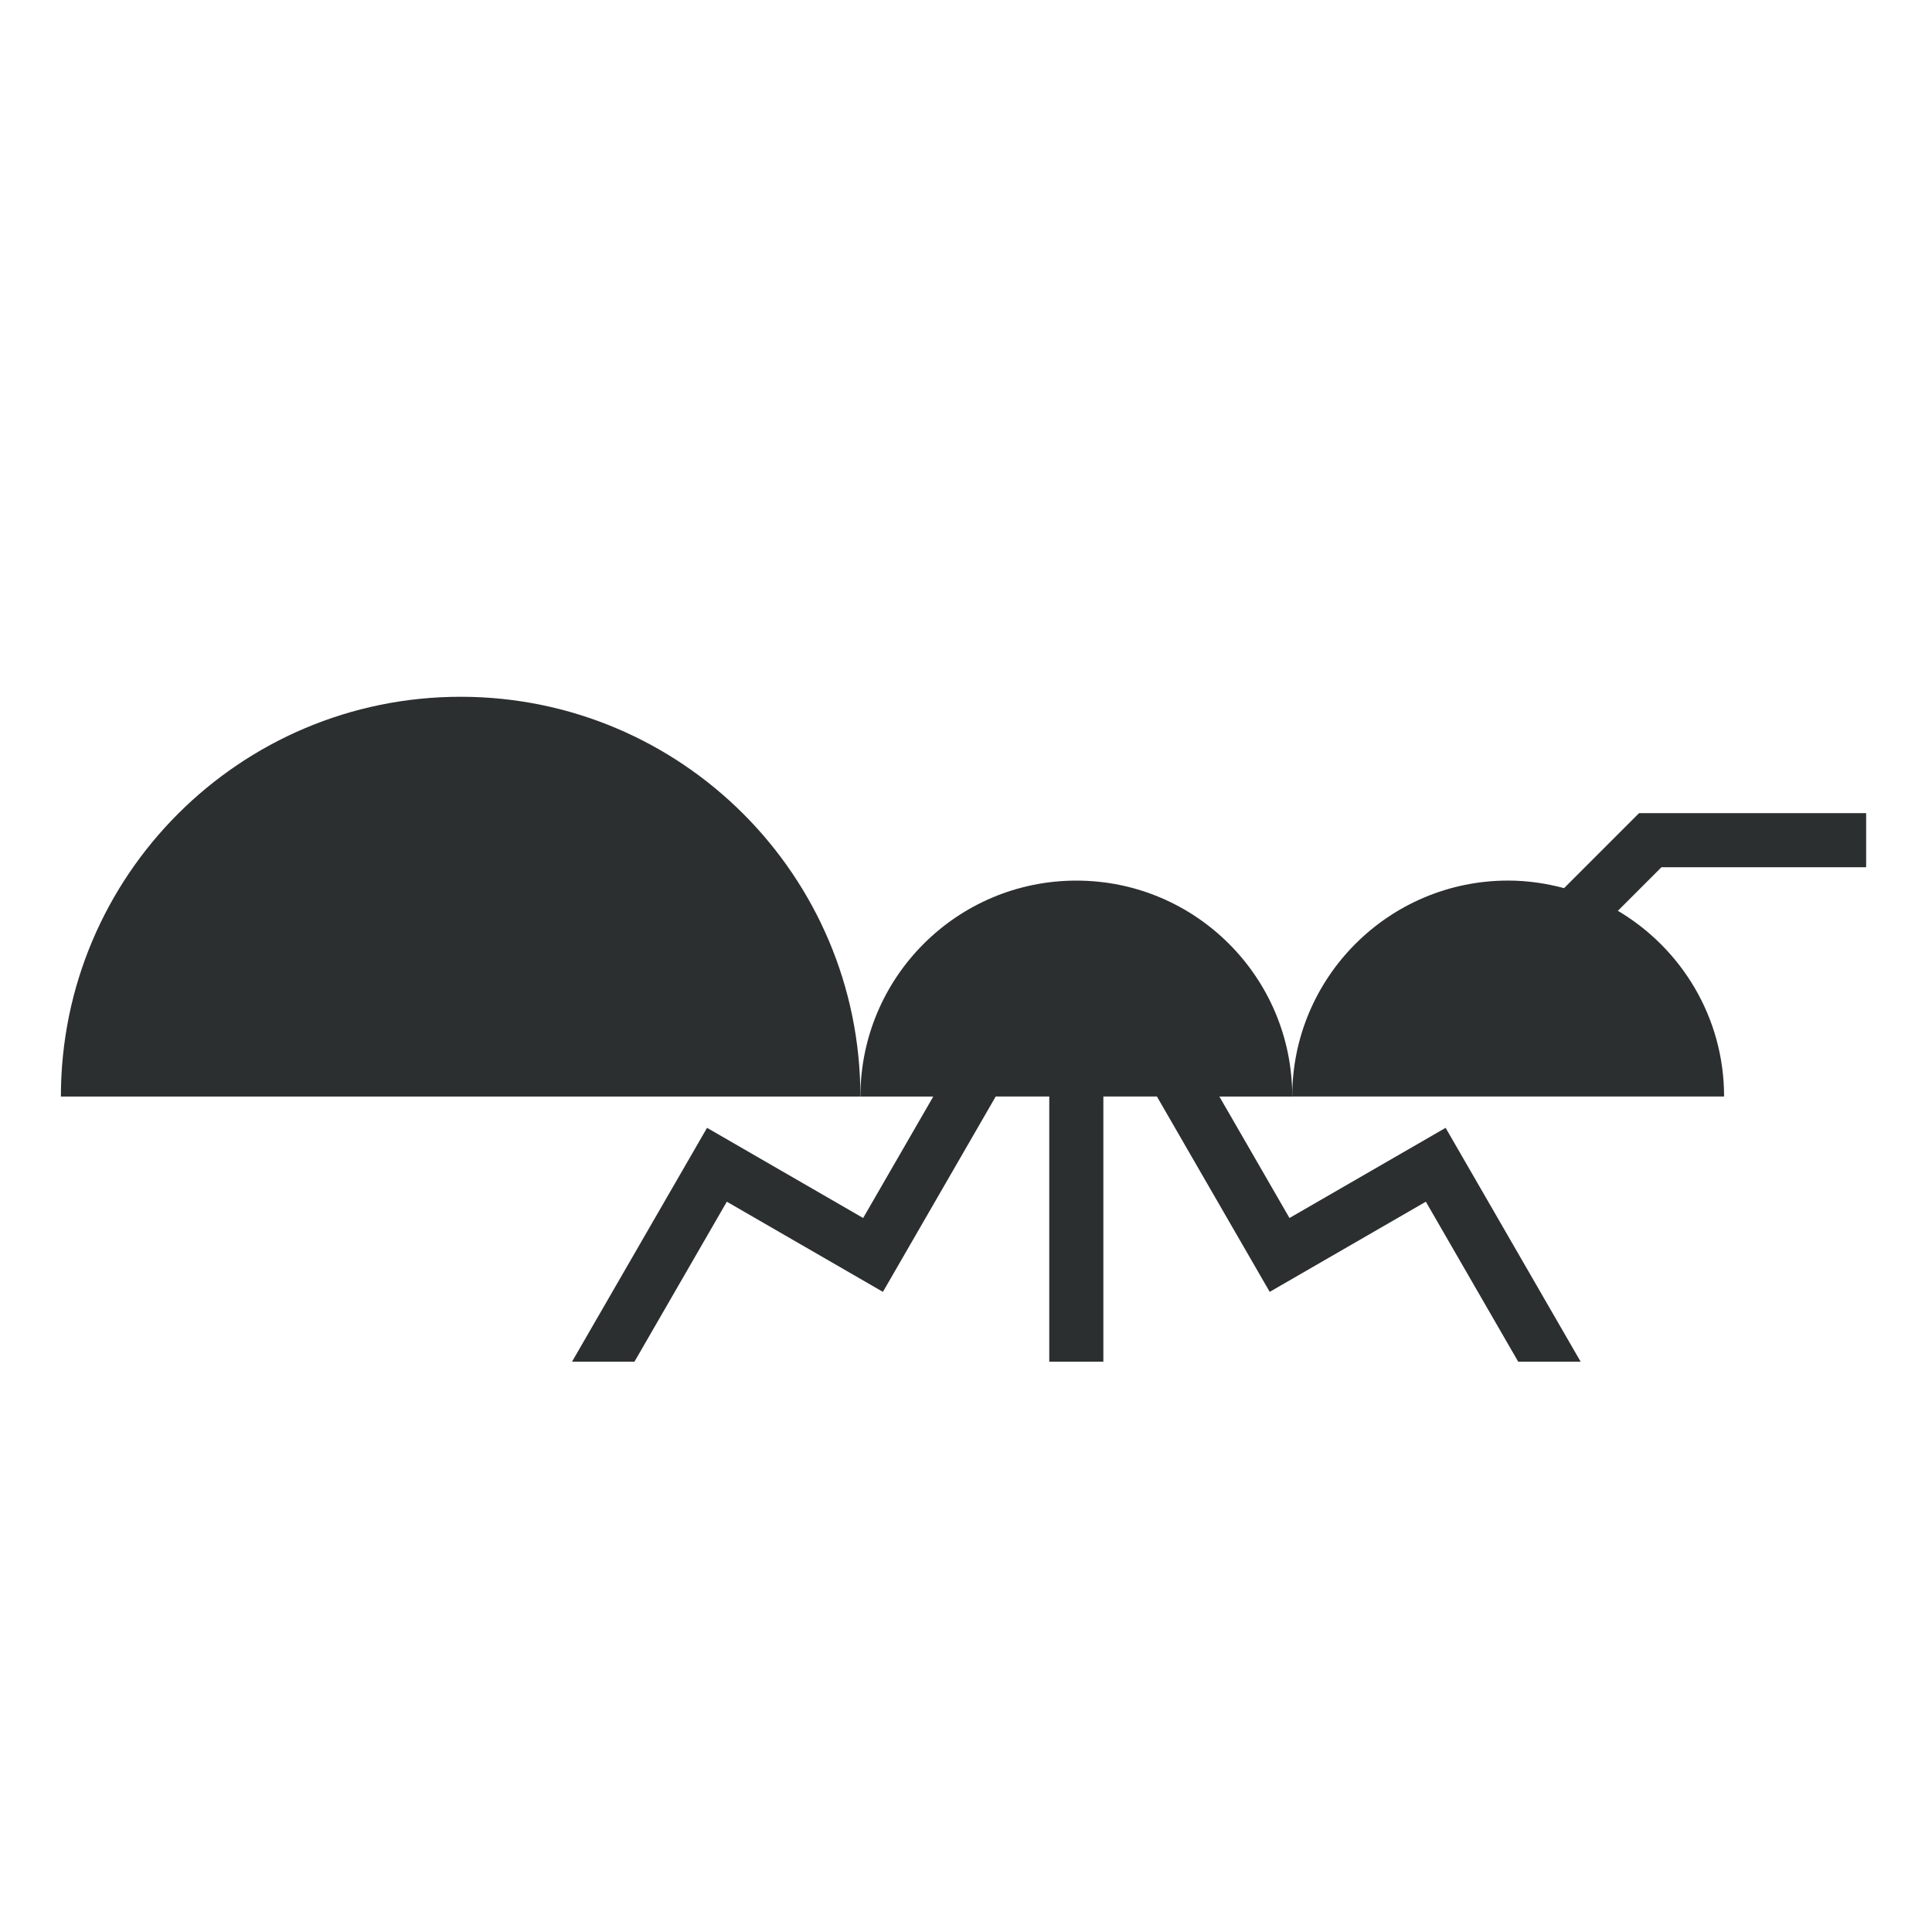
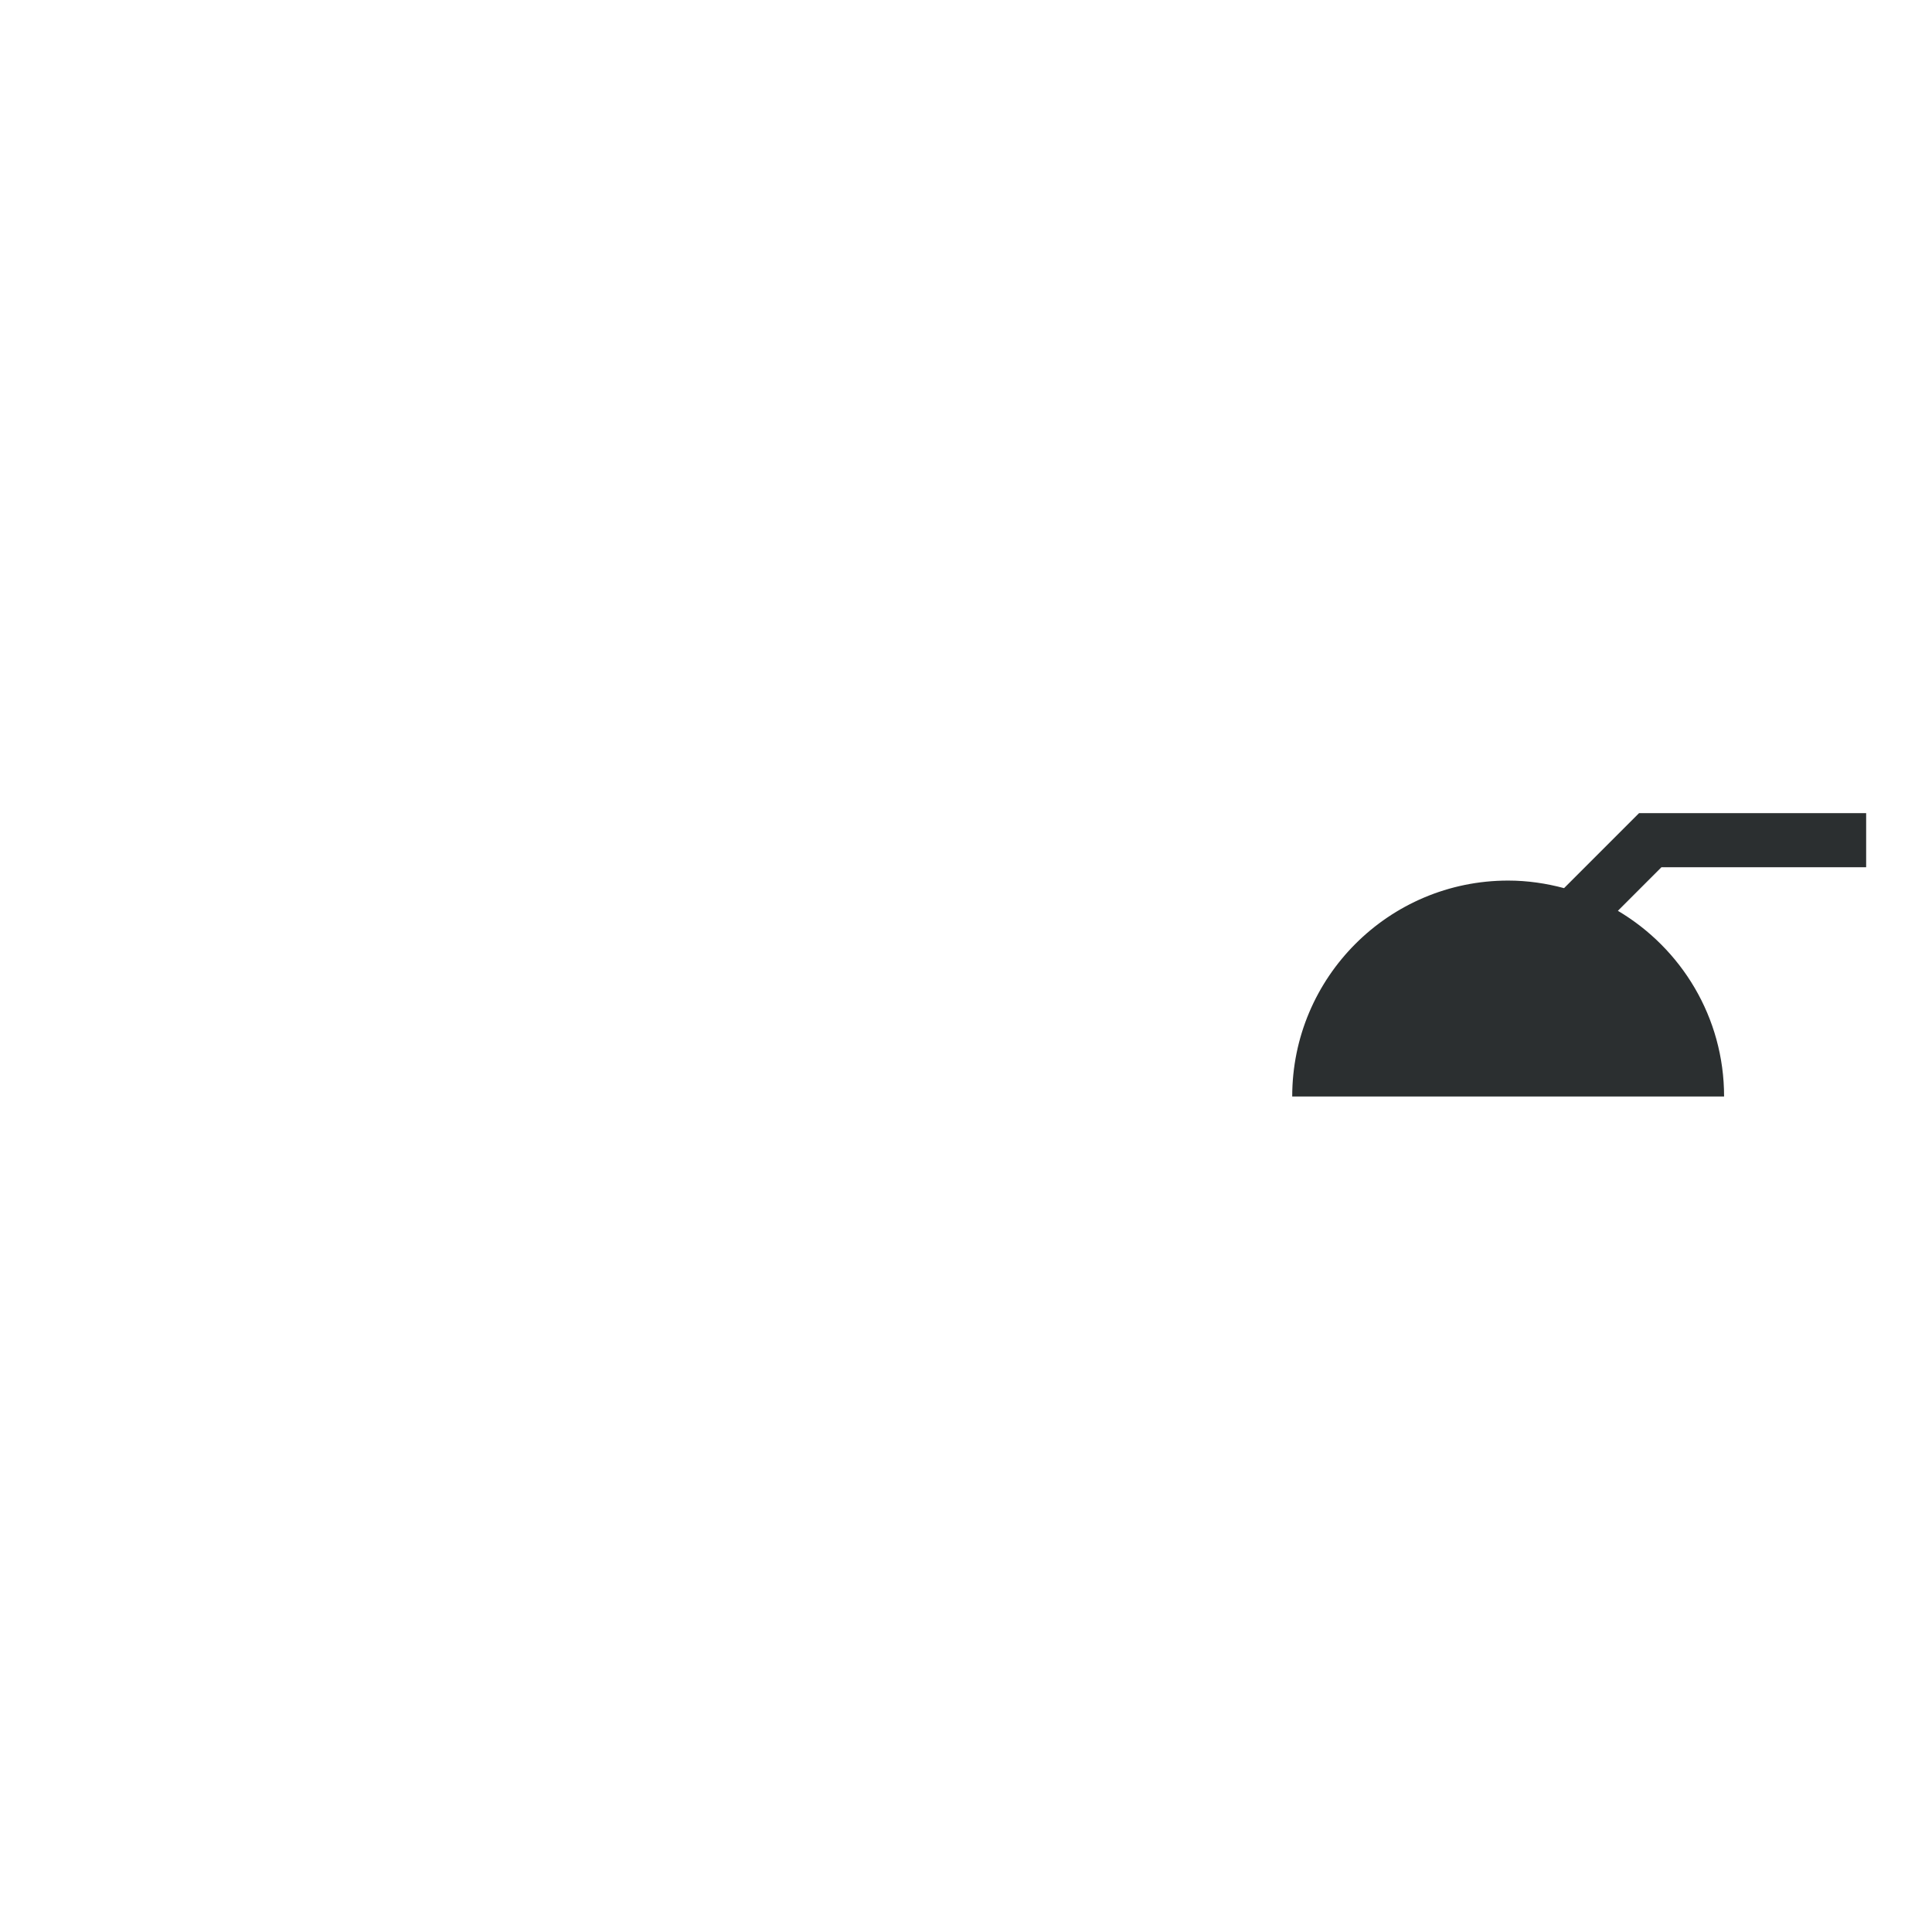
<svg xmlns="http://www.w3.org/2000/svg" data-bbox="18.91 216.39 560.64 206.49" viewBox="0 0 600 600" data-type="color">
  <g>
-     <path d="m400.46 378.26 48.49-28 41.93 72.62h-19.39l-28.68-49.68-48.49 28-35.03-60.67h-16.63v82.35h-16.8v-82.35h-16.63L274.2 401.2l-48.48-28-28.68 49.68h-19.39l41.93-72.62 48.48 28 21.78-37.72h-22.63c0-37.03 30.02-67.06 67.06-67.06s67.05 30.02 67.05 67.06h-22.63l21.77 37.72z" fill="#2b2f30" data-color="1" />
-     <path d="M143.05 216.39c68.57 0 124.15 55.58 124.15 124.15H18.91c0-68.57 55.58-124.15 124.14-124.15z" fill="#2b2f30" data-color="1" />
    <path d="M535.43 340.53H401.31c0-37.03 30.02-67.06 67.06-67.06 6.02 0 11.82.87 17.36 2.35l23.29-23.29h70.53v16.8h-63.58l-13.52 13.53c19.72 11.68 32.98 33.1 32.98 57.67z" fill="#2b2f30" data-color="1" />
  </g>
</svg>